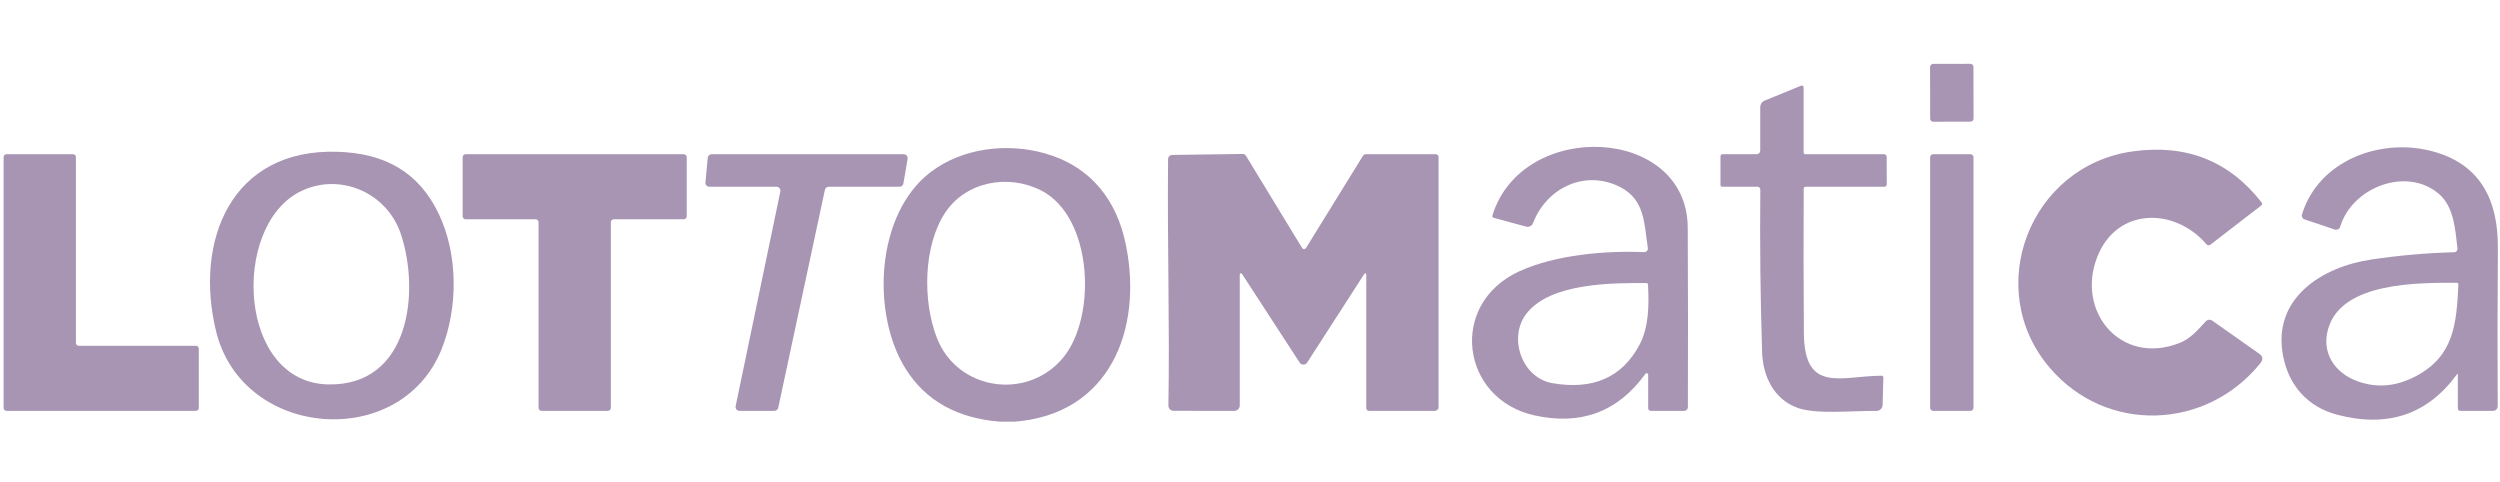
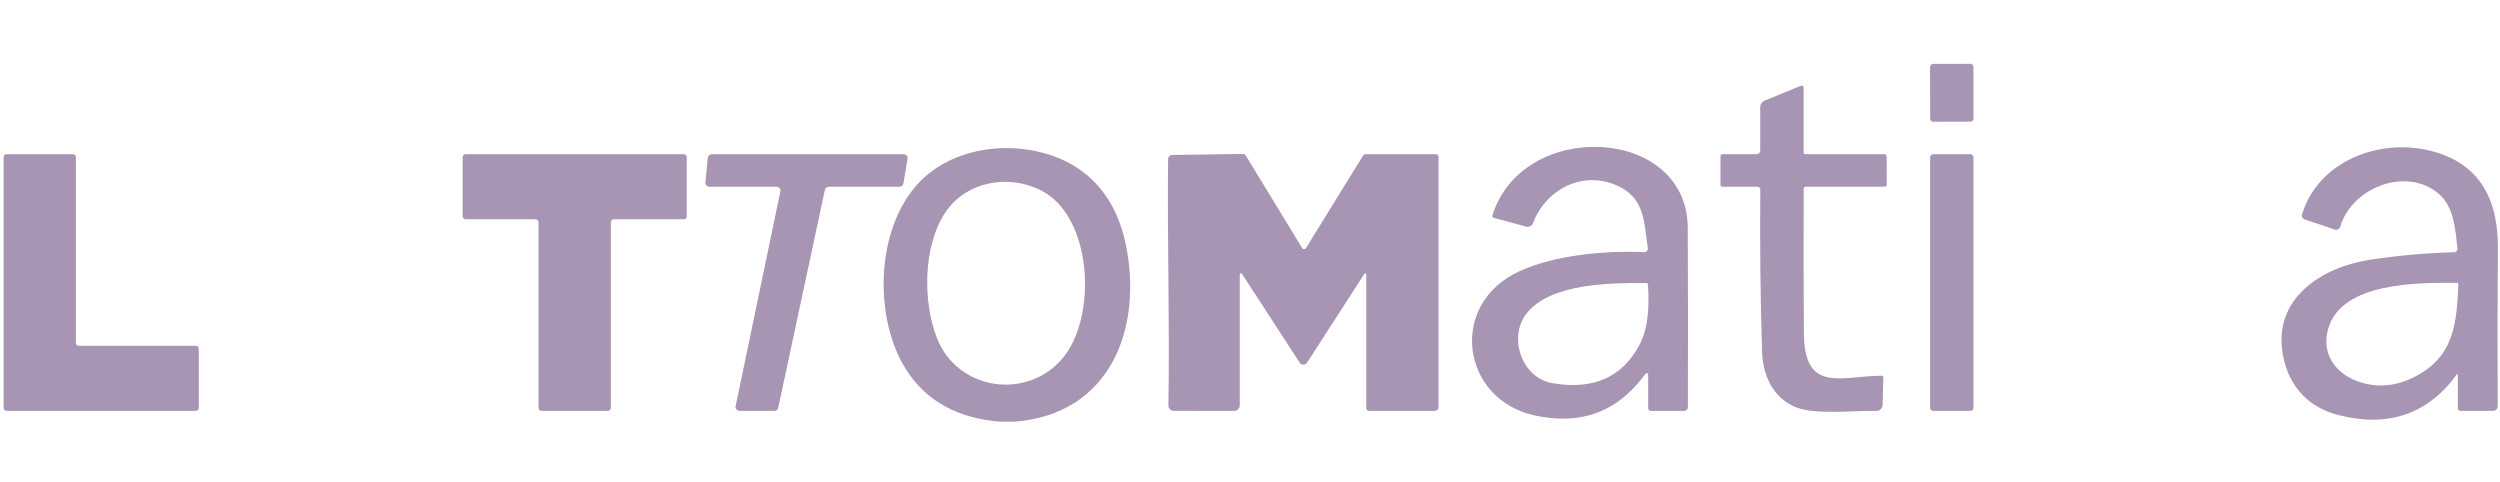
<svg xmlns="http://www.w3.org/2000/svg" width="166" height="32" viewBox="0 0 166 32" fill="none">
  <g clip-path="url(#clip0_11088_1131)">
    <path d="M130.833 4.238L128.361 4.242C128.248 4.242 128.157 4.334 128.157 4.447L128.163 7.879C128.163 7.991 128.255 8.082 128.367 8.082L130.839 8.078C130.952 8.078 131.043 7.986 131.043 7.874L131.037 4.442C131.037 4.329 130.945 4.238 130.833 4.238Z" fill="#A894B3" />
    <path d="M116.698 12.4H114.36C114.28 12.4 114.24 12.36 114.24 12.28V10.389C114.24 10.29 114.29 10.24 114.389 10.24H116.64C116.704 10.24 116.765 10.215 116.81 10.17C116.855 10.125 116.88 10.064 116.88 10V7.118C116.88 7.023 116.908 6.931 116.961 6.853C117.013 6.774 117.088 6.714 117.175 6.678L119.594 5.69C119.613 5.682 119.632 5.679 119.652 5.681C119.671 5.683 119.69 5.69 119.707 5.701C119.723 5.712 119.736 5.726 119.746 5.744C119.755 5.761 119.76 5.78 119.76 5.8V10.12C119.76 10.2 119.8 10.24 119.88 10.24H125.105C125.15 10.24 125.193 10.258 125.224 10.289C125.256 10.32 125.275 10.363 125.275 10.408L125.282 12.242C125.282 12.284 125.266 12.324 125.236 12.354C125.206 12.383 125.166 12.4 125.124 12.4H119.885C119.853 12.4 119.823 12.412 119.801 12.434C119.778 12.456 119.765 12.486 119.765 12.518C119.75 15.73 119.754 18.93 119.777 22.115C119.808 26.152 122.237 24.966 124.927 24.947C125.014 24.947 125.056 24.99 125.054 25.077L125.006 26.889C125.003 26.996 124.958 27.098 124.88 27.172C124.802 27.246 124.699 27.287 124.591 27.285C122.986 27.261 120.593 27.537 119.335 27.073C117.787 26.502 117.053 24.993 117.002 23.363C116.89 19.781 116.851 16.189 116.885 12.587C116.885 12.537 116.865 12.49 116.83 12.455C116.795 12.42 116.747 12.4 116.698 12.4Z" fill="#A894B3" />
    <path d="M109.416 16.473C109.174 14.872 109.231 13.288 107.614 12.438C105.336 11.245 102.73 12.393 101.791 14.814C101.757 14.903 101.692 14.975 101.607 15.018C101.522 15.061 101.425 15.071 101.333 15.047L99.197 14.466C99.104 14.441 99.072 14.383 99.101 14.293C101.088 7.881 112.03 8.349 112.066 15.117C112.086 19.11 112.09 23.085 112.075 27.04C112.074 27.104 112.049 27.165 112.004 27.21C111.959 27.255 111.898 27.28 111.835 27.28L109.627 27.282C109.502 27.282 109.44 27.219 109.44 27.093V24.88C109.44 24.859 109.433 24.838 109.421 24.821C109.408 24.804 109.39 24.791 109.37 24.785C109.349 24.779 109.327 24.779 109.307 24.785C109.286 24.792 109.268 24.805 109.255 24.822C107.433 27.347 104.975 28.266 101.882 27.58C96.998 26.495 96.144 20.174 100.894 18.009C103.284 16.919 106.598 16.631 109.174 16.741C109.208 16.743 109.242 16.737 109.274 16.723C109.306 16.71 109.335 16.69 109.358 16.664C109.381 16.638 109.398 16.608 109.408 16.575C109.418 16.542 109.421 16.507 109.416 16.473ZM101.386 20.785C100.116 22.358 101.014 25.081 103.078 25.442C105.766 25.907 107.688 25.07 108.845 22.931C109.488 21.738 109.5 20.258 109.428 18.904C109.425 18.83 109.386 18.794 109.313 18.794C106.93 18.784 102.984 18.803 101.386 20.785Z" fill="#A894B3" />
    <path d="M163.133 24.866C161.189 27.526 158.542 28.418 155.194 27.539C153.254 27.03 151.994 25.629 151.603 23.668C150.835 19.806 154.19 17.718 157.445 17.234C159.293 16.958 161.13 16.797 162.958 16.749C162.989 16.748 163.019 16.741 163.048 16.727C163.076 16.714 163.101 16.695 163.121 16.672C163.142 16.648 163.157 16.621 163.167 16.591C163.176 16.561 163.179 16.53 163.176 16.499C163.032 15.285 162.962 13.737 161.93 12.863C159.768 11.032 156.163 12.462 155.393 15.047C155.382 15.085 155.363 15.12 155.338 15.15C155.313 15.18 155.282 15.204 155.248 15.222C155.213 15.24 155.175 15.251 155.136 15.254C155.097 15.257 155.058 15.252 155.021 15.239L153.029 14.57C152.961 14.547 152.904 14.499 152.872 14.435C152.839 14.371 152.832 14.297 152.854 14.229C153.955 10.665 158.014 9.158 161.412 10.019C164.695 10.85 165.886 13.283 165.859 16.494C165.832 19.909 165.828 23.402 165.847 26.973C165.847 27.013 165.84 27.053 165.825 27.09C165.809 27.127 165.787 27.161 165.759 27.19C165.73 27.218 165.697 27.241 165.66 27.257C165.622 27.272 165.583 27.28 165.542 27.28L163.387 27.282C163.262 27.282 163.2 27.219 163.2 27.093V24.887C163.2 24.81 163.178 24.803 163.133 24.866ZM154.594 21.82C154.123 23.43 155.026 24.772 156.554 25.322C157.831 25.779 159.118 25.665 160.416 24.978C162.941 23.642 163.116 21.508 163.236 18.89C163.239 18.814 163.203 18.777 163.128 18.777C160.625 18.779 155.503 18.7 154.594 21.82Z" fill="#A894B3" />
    <path d="M67.361 28H66.41C63.575 27.778 61.493 26.623 60.163 24.537C57.833 20.877 58.13 14.207 61.802 11.421C63.902 9.827 66.854 9.47 69.367 10.18C72.403 11.037 74.16 13.254 74.767 16.298C75.878 21.851 73.716 27.51 67.361 28ZM62.748 14.14C61.306 16.336 61.25 20.008 62.222 22.47C63.59 25.931 68.22 26.615 70.591 23.75C72.845 21.026 72.569 14.385 69.122 12.64C66.938 11.538 64.126 12.045 62.748 14.14Z" fill="#A894B3" />
-     <path d="M136.077 24.39C131.645 19.163 134.762 11.013 141.605 10.053C145.166 9.555 148.021 10.685 150.168 13.442C150.229 13.52 150.22 13.589 150.141 13.648L146.769 16.247C146.731 16.277 146.683 16.29 146.635 16.285C146.587 16.28 146.543 16.257 146.51 16.221C144.393 13.751 140.539 13.754 139.25 17.078C137.846 20.694 140.815 24.28 144.691 22.787C145.452 22.494 145.927 21.918 146.469 21.335C146.523 21.277 146.595 21.241 146.673 21.233C146.751 21.224 146.83 21.244 146.894 21.29L150.007 23.483C150.258 23.661 150.287 23.87 150.093 24.11C146.513 28.559 139.848 28.84 136.077 24.39Z" fill="#A894B3" />
-     <path d="M29.323 23.183C26.609 29.965 16.094 29.152 14.347 21.997C12.893 16.034 15.319 9.839 22.44 10.079C25.507 10.182 27.773 11.375 29.122 14.178C30.427 16.888 30.42 20.438 29.323 23.183ZM26.616 15.539C25.668 12.71 22.433 11.392 19.836 12.77C15.35 15.15 15.799 25.427 21.809 25.526C27.235 25.617 27.888 19.338 26.616 15.539Z" fill="#A894B3" />
    <path d="M13.2 23.15V27.09C13.2 27.115 13.195 27.14 13.186 27.163C13.176 27.186 13.162 27.207 13.145 27.224C13.127 27.242 13.106 27.256 13.083 27.266C13.06 27.275 13.035 27.28 13.01 27.28H0.43C0.405 27.28 0.38 27.275 0.357 27.266C0.334 27.256 0.313 27.242 0.296 27.224C0.278 27.207 0.264 27.186 0.254 27.163C0.245 27.14 0.24 27.115 0.24 27.09V10.43C0.24 10.379 0.26 10.331 0.296 10.296C0.331 10.26 0.379 10.24 0.43 10.24H4.85C4.901 10.24 4.949 10.26 4.984 10.296C5.02 10.331 5.04 10.379 5.04 10.43V22.77C5.04 22.821 5.06 22.869 5.096 22.904C5.131 22.94 5.179 22.96 5.23 22.96H13.01C13.061 22.96 13.109 22.98 13.145 23.015C13.18 23.051 13.2 23.099 13.2 23.15Z" fill="#A894B3" />
    <path d="M30.72 14.361V10.439C30.72 10.386 30.741 10.336 30.778 10.298C30.816 10.261 30.866 10.24 30.919 10.24H45.401C45.454 10.24 45.504 10.261 45.542 10.298C45.579 10.336 45.6 10.386 45.6 10.439V14.361C45.6 14.414 45.579 14.464 45.542 14.502C45.504 14.539 45.454 14.56 45.401 14.56H40.759C40.706 14.56 40.656 14.581 40.618 14.618C40.581 14.656 40.56 14.706 40.56 14.759V27.081C40.56 27.134 40.539 27.184 40.502 27.222C40.464 27.259 40.414 27.28 40.361 27.28H35.959C35.933 27.28 35.907 27.275 35.883 27.265C35.859 27.255 35.837 27.24 35.818 27.222C35.8 27.203 35.785 27.181 35.775 27.157C35.765 27.133 35.76 27.107 35.76 27.081V14.759C35.76 14.706 35.739 14.656 35.702 14.618C35.664 14.581 35.614 14.56 35.561 14.56H30.919C30.866 14.56 30.816 14.539 30.778 14.502C30.741 14.464 30.72 14.414 30.72 14.361Z" fill="#A894B3" />
    <path d="M46.841 12.114L46.995 10.478C47.001 10.413 47.03 10.353 47.078 10.309C47.126 10.265 47.189 10.24 47.254 10.24H60.007C60.045 10.24 60.083 10.249 60.117 10.265C60.151 10.281 60.182 10.304 60.206 10.333C60.231 10.362 60.248 10.396 60.258 10.432C60.269 10.469 60.27 10.507 60.264 10.545L59.986 12.182C59.975 12.243 59.944 12.298 59.896 12.338C59.849 12.379 59.789 12.4 59.727 12.4H55.027C54.968 12.4 54.91 12.421 54.864 12.458C54.818 12.496 54.785 12.548 54.773 12.606L51.675 27.074C51.662 27.132 51.63 27.184 51.584 27.221C51.537 27.259 51.48 27.28 51.42 27.28H49.104C49.065 27.28 49.027 27.271 48.992 27.255C48.957 27.238 48.926 27.214 48.901 27.184C48.876 27.154 48.859 27.119 48.849 27.081C48.84 27.043 48.84 27.004 48.847 26.966L51.816 12.714C51.824 12.676 51.823 12.637 51.814 12.599C51.805 12.561 51.787 12.526 51.763 12.496C51.738 12.466 51.707 12.442 51.672 12.425C51.637 12.409 51.598 12.4 51.559 12.4H47.102C47.066 12.4 47.03 12.393 46.997 12.378C46.963 12.363 46.933 12.342 46.908 12.315C46.884 12.288 46.865 12.256 46.853 12.222C46.842 12.187 46.838 12.151 46.841 12.114Z" fill="#A894B3" />
    <path d="M90.72 18.213C90.72 18.199 90.715 18.185 90.706 18.174C90.697 18.163 90.686 18.155 90.672 18.151C90.658 18.147 90.644 18.147 90.631 18.152C90.617 18.156 90.606 18.165 90.598 18.177L86.794 24.076C86.767 24.118 86.73 24.152 86.687 24.176C86.643 24.199 86.595 24.212 86.545 24.212C86.496 24.212 86.447 24.199 86.404 24.176C86.36 24.152 86.324 24.118 86.297 24.076L82.466 18.182C82.457 18.167 82.444 18.156 82.427 18.149C82.411 18.143 82.394 18.143 82.377 18.148C82.36 18.152 82.346 18.163 82.335 18.177C82.325 18.191 82.32 18.207 82.32 18.225V26.92C82.32 27.016 82.282 27.108 82.215 27.176C82.147 27.244 82.056 27.282 81.96 27.282L77.921 27.278C77.876 27.277 77.831 27.268 77.79 27.25C77.748 27.233 77.71 27.207 77.679 27.174C77.647 27.142 77.623 27.104 77.606 27.062C77.59 27.02 77.582 26.975 77.582 26.93C77.676 21.474 77.501 15.993 77.561 10.562C77.561 10.489 77.59 10.42 77.641 10.369C77.692 10.318 77.76 10.289 77.832 10.288L82.51 10.223C82.607 10.222 82.681 10.262 82.731 10.343L86.458 16.463C86.471 16.486 86.491 16.505 86.514 16.518C86.537 16.531 86.563 16.538 86.59 16.538C86.616 16.538 86.642 16.531 86.666 16.518C86.689 16.505 86.708 16.486 86.722 16.463L90.499 10.348C90.52 10.315 90.548 10.288 90.582 10.269C90.617 10.25 90.655 10.24 90.694 10.24H95.34C95.388 10.24 95.434 10.259 95.467 10.293C95.501 10.326 95.52 10.372 95.52 10.42V27.04C95.52 27.104 95.495 27.165 95.45 27.21C95.405 27.255 95.344 27.28 95.28 27.28H90.9C90.852 27.28 90.807 27.261 90.773 27.227C90.739 27.194 90.72 27.148 90.72 27.1V18.213Z" fill="#A894B3" />
    <path d="M130.836 10.24H128.364C128.251 10.24 128.16 10.331 128.16 10.444V27.076C128.16 27.189 128.251 27.28 128.364 27.28H130.836C130.949 27.28 131.04 27.189 131.04 27.076V10.444C131.04 10.331 130.949 10.24 130.836 10.24Z" fill="#A894B3" />
  </g>
  <defs>
    <clipPath id="clip0_11088_1131">
      <rect width="166" height="32" fill="white" />
    </clipPath>
  </defs>
</svg>